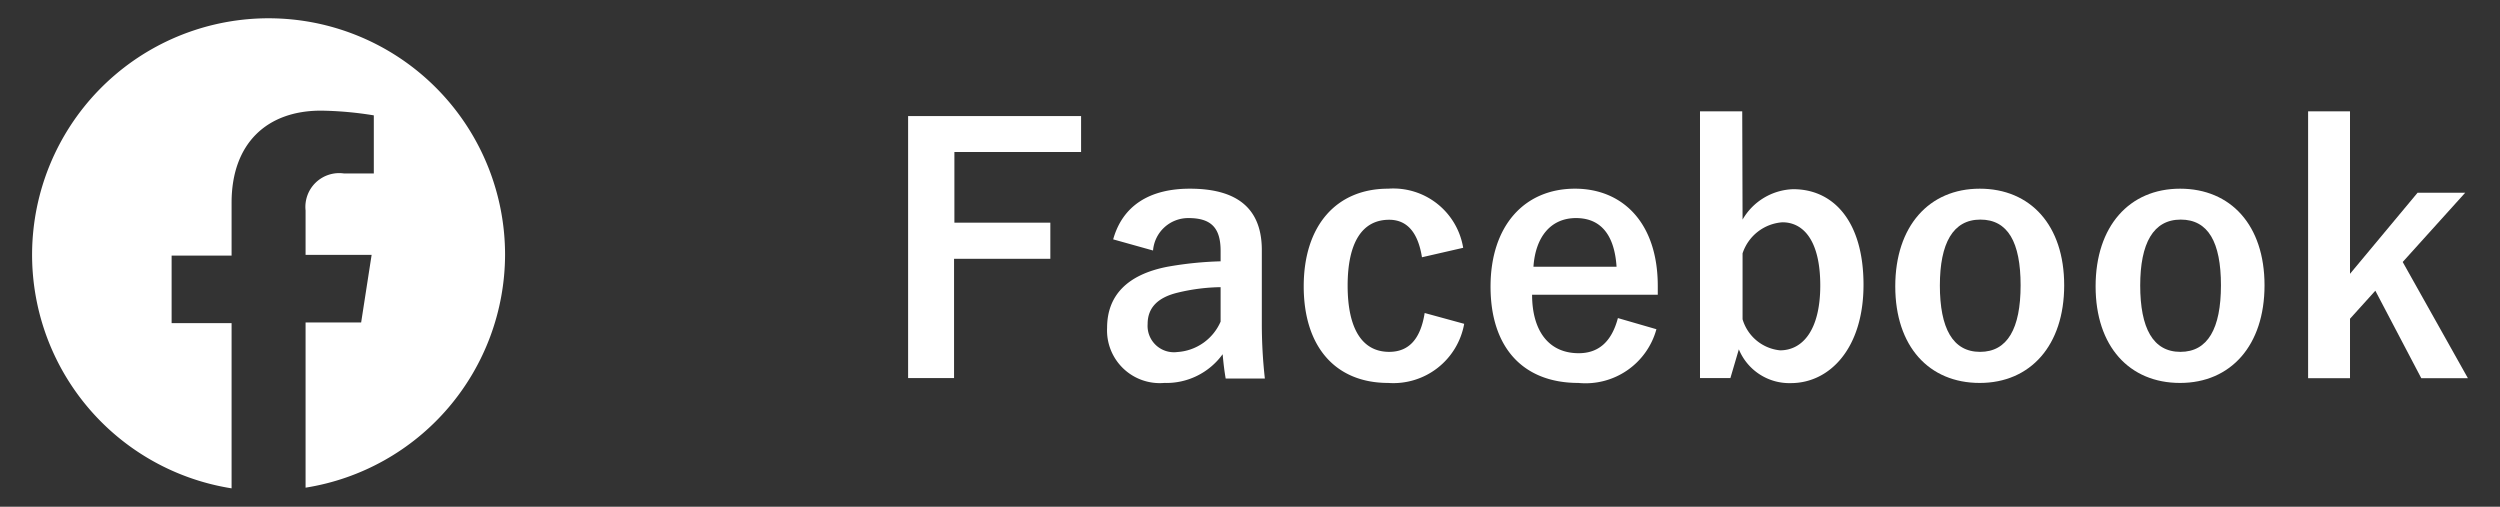
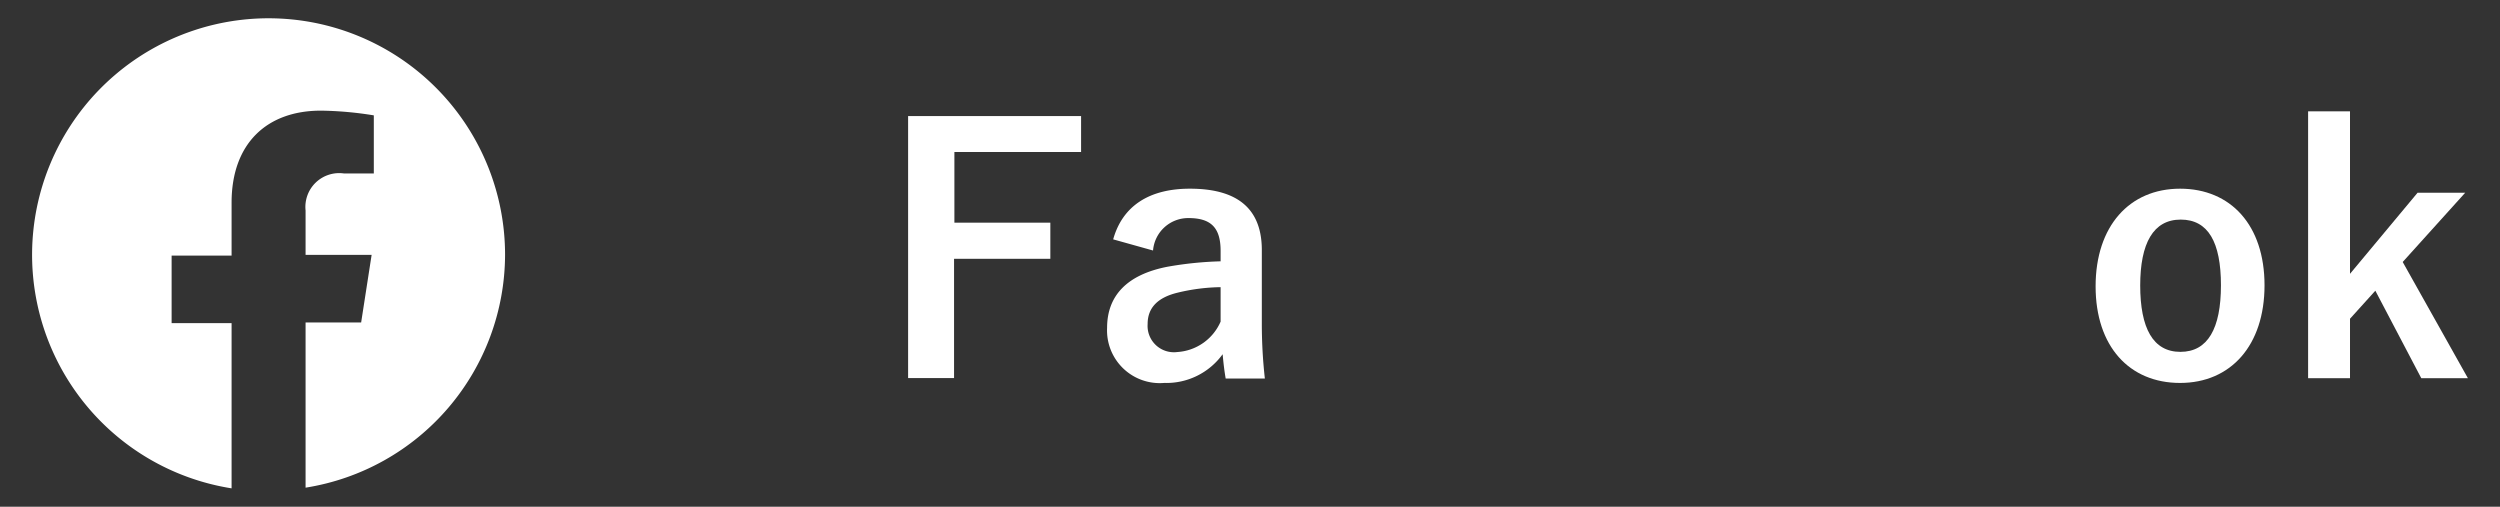
<svg xmlns="http://www.w3.org/2000/svg" id="レイヤー_1" data-name="レイヤー 1" viewBox="0 0 148 30">
  <rect x="0" y="0" width="148" height="30" fill="#333333" stroke="none" />
  <defs>
    <style>.cls-1{fill:#fff;}</style>
  </defs>
  <path class="cls-1" d="M29.9,15.09A14,14,0,1,0,13.71,28.91V19.13H10.16v-4h3.55V12c0-3.51,2.09-5.45,5.29-5.45a21,21,0,0,1,3.13.28v3.44H20.37a2,2,0,0,0-2.28,2.19v2.63H22l-.62,4H18.09v9.78A14,14,0,0,0,29.9,15.09Z" />
  <path class="cls-1" d="M64,9h-7.5v4.18h5.68v2.14H56.48v7.06H53.76V6.87H64Z" />
  <path class="cls-1" d="M65.9,14.17c.56-2,2.16-3,4.54-3,2.84,0,4.26,1.2,4.26,3.64v4.36a29.12,29.12,0,0,0,.18,3.24H72.56c-.08-.48-.12-.8-.18-1.44a4.11,4.11,0,0,1-3.46,1.7,3.12,3.12,0,0,1-3.38-3.26c0-1.92,1.2-3.16,3.58-3.62a21.08,21.08,0,0,1,3.14-.32v-.62c0-1.38-.58-1.94-1.9-1.94a2.09,2.09,0,0,0-2.1,1.92ZM72.26,17a11.42,11.42,0,0,0-2.52.32c-1.18.28-1.8.88-1.8,1.86a1.56,1.56,0,0,0,1.76,1.66,3,3,0,0,0,2.56-1.8Z" />
-   <path class="cls-1" d="M84.18,15.23c-.24-1.52-.92-2.22-1.94-2.22-1.62,0-2.46,1.38-2.46,3.9s.84,3.92,2.46,3.92c1.18,0,1.86-.78,2.1-2.3l2.34.64a4.26,4.26,0,0,1-4.5,3.5c-3.12,0-5-2.14-5-5.72s1.92-5.78,5-5.78a4.19,4.19,0,0,1,4.44,3.5Z" />
-   <path class="cls-1" d="M90.7,17.45c0,2.08.94,3.46,2.76,3.46,1.14,0,1.94-.64,2.32-2.08l2.28.66a4.35,4.35,0,0,1-4.62,3.18c-3.28,0-5.2-2.1-5.2-5.7s2-5.8,5-5.8c2.8,0,4.9,2,4.9,5.76v.52Zm5-1.66c-.12-1.84-.9-2.88-2.4-2.88s-2.4,1.12-2.52,2.88Z" />
-   <path class="cls-1" d="M103.16,13a3.59,3.59,0,0,1,3-1.8c2.38,0,4.16,1.9,4.16,5.66s-2,5.82-4.3,5.82a3.23,3.23,0,0,1-3.08-2l-.5,1.7h-1.8V6.59h2.5Zm0,5.9a2.58,2.58,0,0,0,2.22,1.84c1.32,0,2.38-1.18,2.38-3.84s-1-3.74-2.24-3.74A2.68,2.68,0,0,0,103.16,15Z" />
-   <path class="cls-1" d="M122.2,16.89c0,3.56-2,5.78-5,5.78s-5-2.16-5-5.72,2-5.78,5-5.78S122.2,13.33,122.2,16.89Zm-7.36,0c0,2.54.76,3.94,2.38,3.94s2.4-1.38,2.4-3.94S118.86,13,117.24,13,114.84,14.39,114.84,16.91Z" />
  <path class="cls-1" d="M134.06,16.89c0,3.56-2,5.78-5,5.78s-5-2.16-5-5.72,2-5.78,5-5.78S134.06,13.33,134.06,16.89Zm-7.36,0c0,2.54.76,3.94,2.38,3.94s2.4-1.38,2.4-3.94S130.72,13,129.1,13,126.7,14.39,126.7,16.91Z" />
  <path class="cls-1" d="M142.24,15.51l3.86,6.88h-2.76l-2.72-5.18-1.5,1.66v3.52h-2.48V6.59h2.48v9.62l4-4.8h2.82Z" />
</svg>